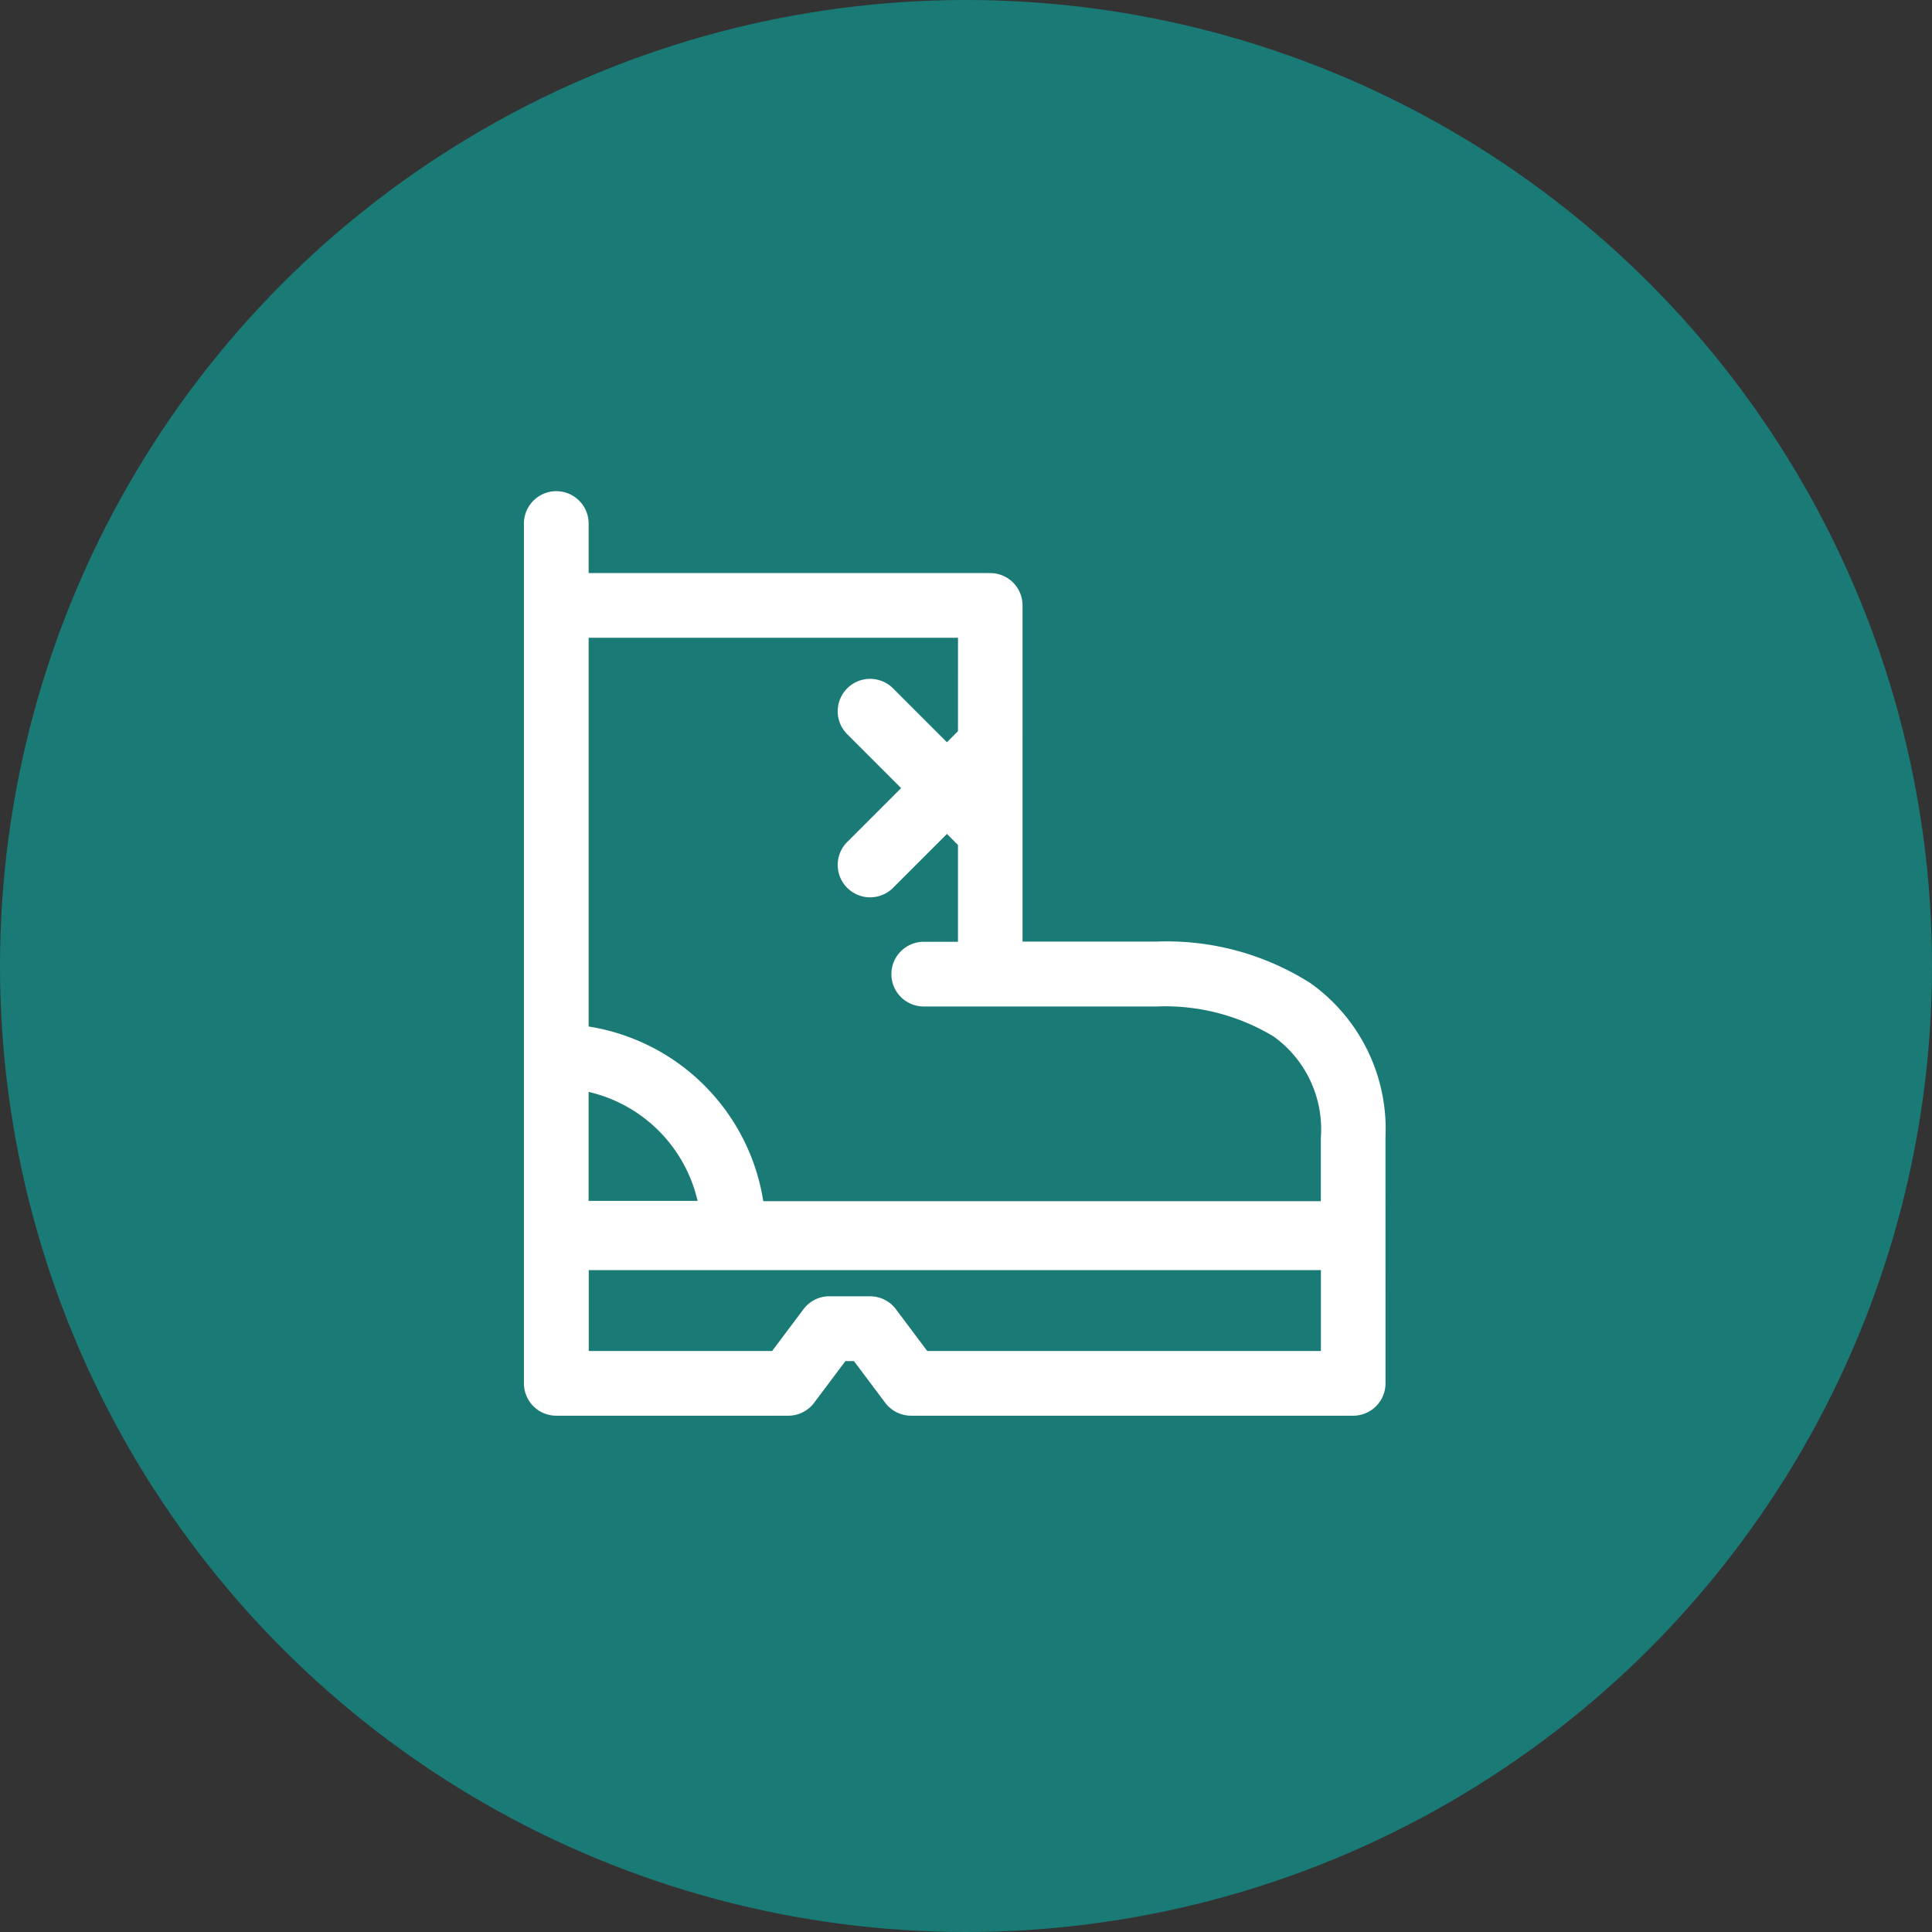
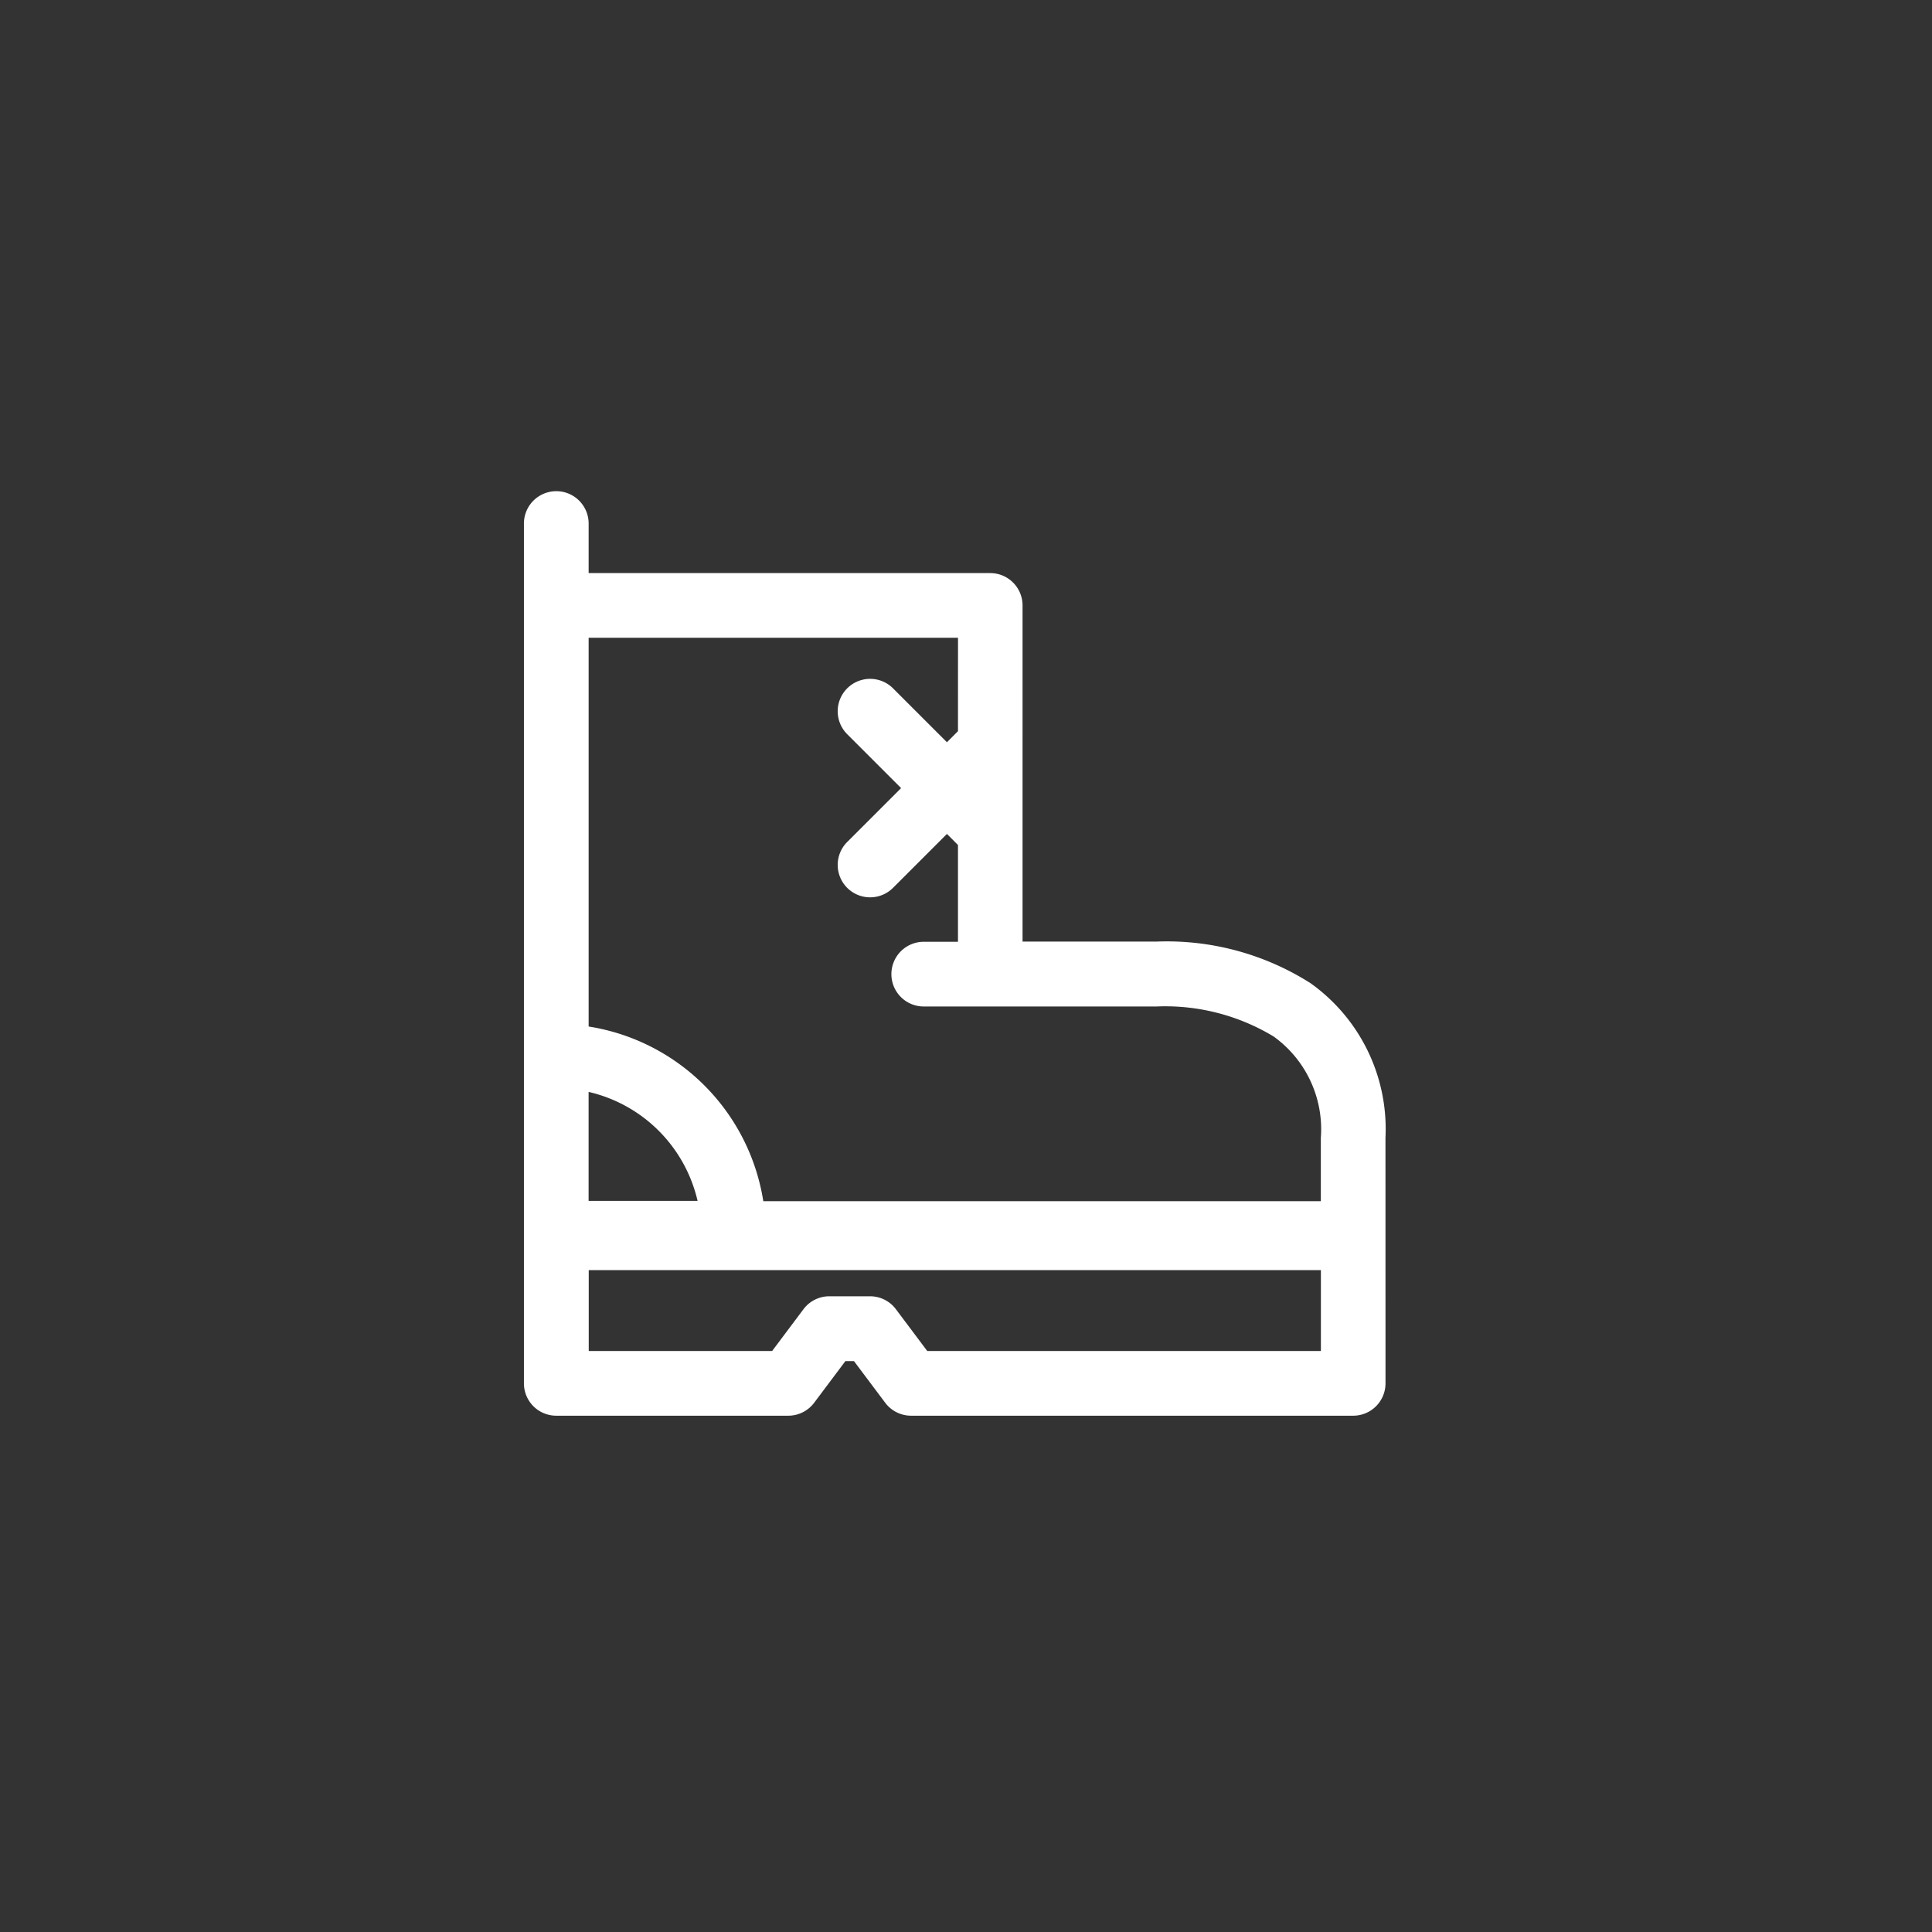
<svg xmlns="http://www.w3.org/2000/svg" width="59" height="59" viewBox="0 0 59 59">
  <rect x="0" y="0" width="59" height="59" fill="#333333" stroke="none" />
  <g id="QUI_boots" data-name="QUI boots" transform="translate(18591 -1249)">
-     <circle id="Ellipse_36" data-name="Ellipse 36" cx="29.5" cy="29.5" r="29.5" transform="translate(-18591 1249)" fill="#1a7a75" />
    <path id="Tracé_514" data-name="Tracé 514" d="M432.761,414.743a5.466,5.466,0,0,0-2.289-4.718,8.181,8.181,0,0,0-4.694-1.271h-4.1V398.489a.988.988,0,0,0-.988-.988H408.427v-1.513a.988.988,0,1,0-1.976,0v26.257a.987.987,0,0,0,.988.988h7.085a.989.989,0,0,0,.79-.395l.954-1.272h.262l.954,1.272a.988.988,0,0,0,.79.395h13.5a.987.987,0,0,0,.988-.988Zm-13.055-12.414-.337.338-1.646-1.646a.988.988,0,0,0-1.4,1.4l1.646,1.646-1.646,1.646a.988.988,0,0,0,1.4,1.4l1.646-1.646.337.338v2.956h-1.014a.988.988,0,1,0,0,1.975h7.087a6.4,6.4,0,0,1,3.565.916,3.488,3.488,0,0,1,1.443,3.1v1.93H413.761a6.411,6.411,0,0,0-5.334-5.334V399.476h11.28Zm-11.28,14.344v-3.328a4.44,4.44,0,0,1,3.328,3.328Zm10.342,4.585-.954-1.272a.986.986,0,0,0-.79-.4h-1.25a.987.987,0,0,0-.79.4l-.954,1.272h-5.6v-2.47h22.359v2.47Z" transform="translate(-18981.451 869)" fill="#fff" />
  </g>
</svg>